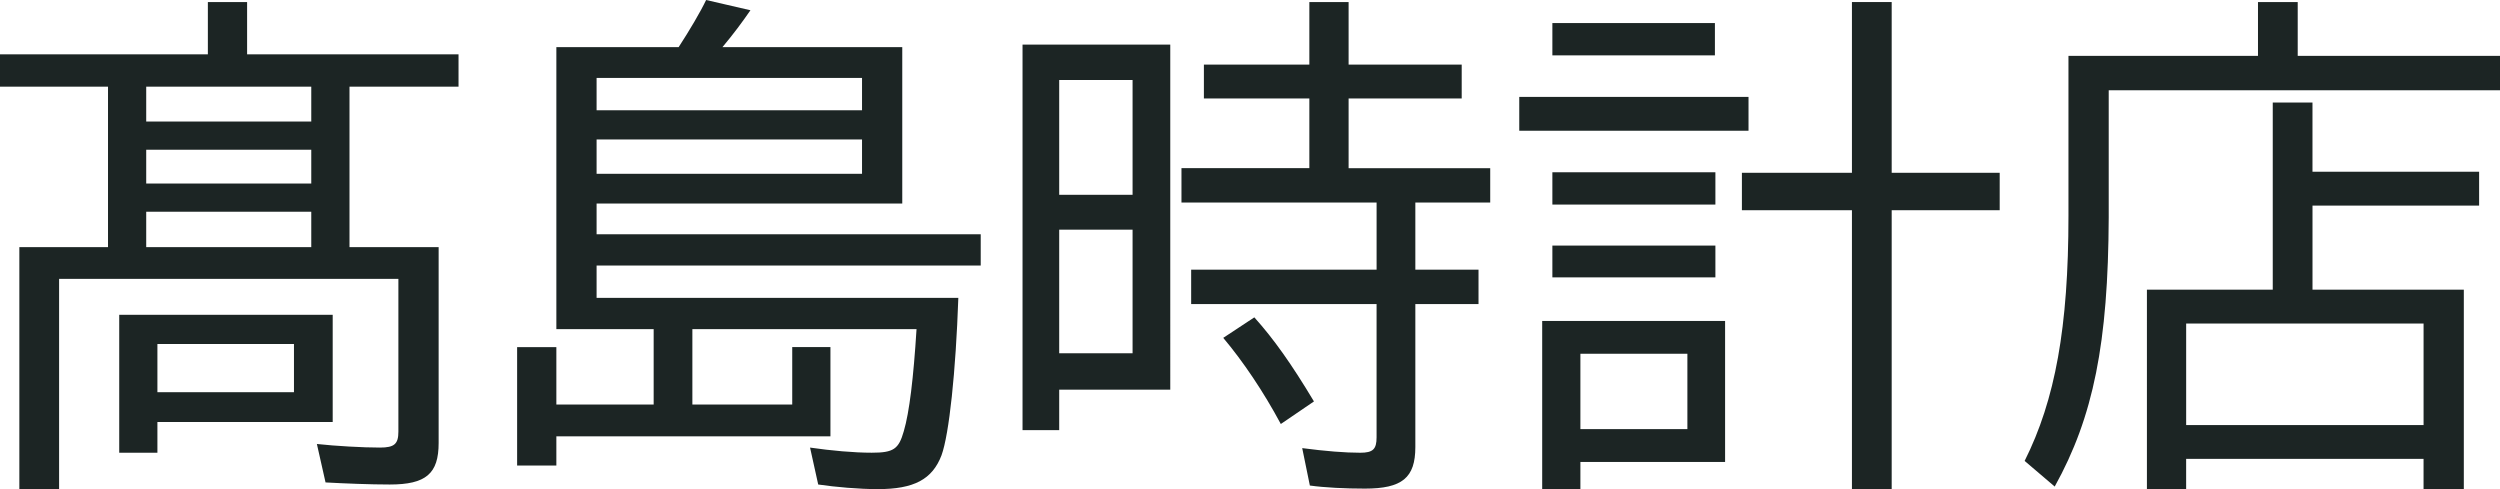
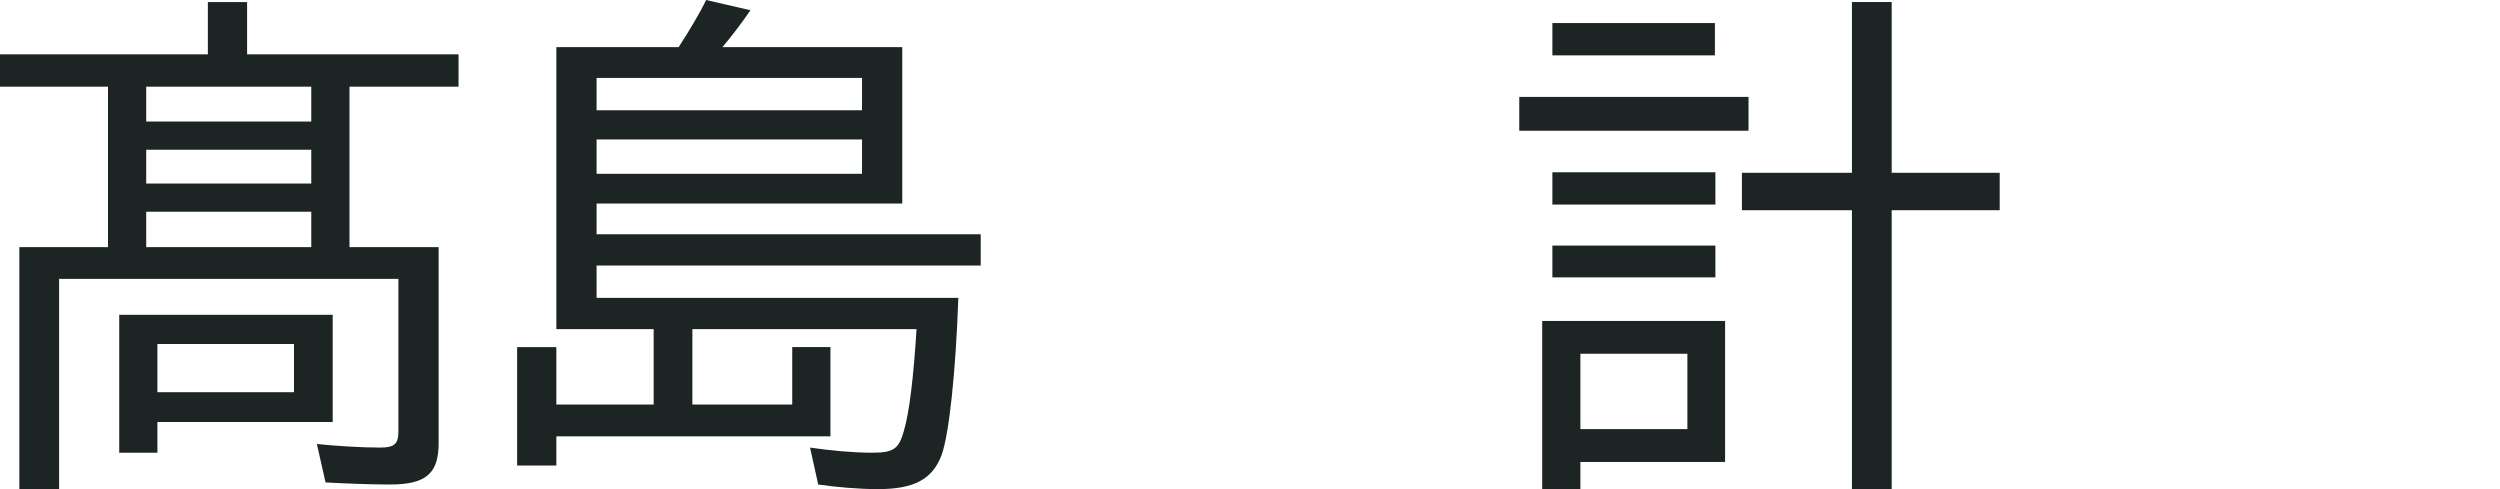
<svg xmlns="http://www.w3.org/2000/svg" version="1.1" id="レイヤー_1" x="0px" y="0px" width="138px" height="27px" viewBox="0 0 138 27" enable-background="new 0 0 138 27" xml:space="preserve">
  <g>
    <path fill="#1C2524" d="M24.213,24.452c0,1.698-0.702,2.293-2.699,2.293c-1.069,0-2.503-0.057-3.544-0.115l-0.478-2.122   c1.041,0.114,2.531,0.198,3.487,0.198c0.788,0,1.012-0.198,1.012-0.878v-8.434H3.262V27H1.068V13.641h4.894V4.783H0V3h11.474V0.113   h2.166V3h11.671v1.783h-6.019v8.858h4.921V24.452z M18.365,23.293H8.689v1.698H6.581v-7.613h11.784V23.293z M8.071,6.707h9.111   V4.783H8.071V6.707z M8.071,10.132h9.111V8.264H8.071V10.132z M8.071,13.641h9.111v-1.952H8.071V13.641z M8.689,21.65h7.538v-2.66   H8.689V21.65z" />
    <path fill="#1C2524" d="M30.711,24.084v1.613h-2.166V19.16h2.166v3.17h5.371v-4.16h-5.371V2.603h6.749   C38.05,1.698,38.669,0.651,38.978,0l2.447,0.566c-0.45,0.651-0.929,1.301-1.547,2.037h9.927v8.632H32.932v1.698h21.204v1.726   H32.932v1.783H52.9c-0.141,4.076-0.506,7.529-0.928,8.689C51.465,26.461,50.452,27,48.456,27c-1.041,0-2.334-0.115-3.291-0.255   l-0.45-2.038c1.181,0.17,2.419,0.283,3.404,0.283c1.208,0,1.49-0.198,1.771-1.188c0.309-1.048,0.535-2.943,0.703-5.633H38.219v4.16   h5.512v-3.17h2.109v4.925H30.711z M32.932,6.085h14.652V4.302H32.932V6.085z M32.932,9.594h14.652V7.698H32.932V9.594z" />
-     <path fill="#1C2524" d="M64.598,21.509h-6.13v2.236h-2.024V2.462h8.155V21.509z M58.468,10.754h4.05V4.415h-4.05V10.754z    M58.468,19.5h4.05v-6.821h-4.05V19.5z M72.277,0.113h2.166v3.453h6.243v1.868h-6.243v3.849h7.817v1.896h-4.133v3.708h3.487v1.896   h-3.487v7.896c0,1.698-0.732,2.292-2.785,2.292c-1.068,0-2.222-0.055-3.038-0.17l-0.422-2.065c1.294,0.17,2.363,0.255,3.206,0.255   c0.703,0,0.899-0.198,0.899-0.849v-7.359H65.752v-1.896h10.236v-3.708H65.217V9.282h7.059V5.434h-5.821V3.566h5.821V0.113z    M70.701,23.405c-0.956-1.783-2.081-3.453-3.178-4.755l1.716-1.132c1.069,1.188,2.053,2.576,3.291,4.641L70.701,23.405z" />
    <path fill="#1C2524" d="M96.518,5.349v1.868H83.863V5.349H96.518z M95.225,25.5h-7.987V27h-2.109v-9.283h10.096V25.5z    M94.663,1.273v1.783h-8.972V1.273H94.663z M94.69,9.509v1.783h-8.999V9.509H94.69z M94.69,13.556v1.755h-8.999v-1.755H94.69z    M87.238,23.687h5.906v-4.16h-5.906V23.687z M102.227,0.113h2.194v9.425h5.962v2.066h-5.962V27h-2.194V11.604h-6.074V9.538h6.074   V0.113z" />
-     <path fill="#1C2524" d="M138,3.085v1.896h-21.599v7.019c-0.027,6.934-0.844,11.009-2.981,14.858l-1.66-1.415   c1.688-3.368,2.419-7.386,2.419-13.528v-8.83h10.462V0.113h2.193v2.972H138z M136.847,9.481v1.868h-9.197v4.641h8.353V27h-2.223   v-1.67h-13.105V27h-2.165V15.99h6.946V5.66h2.193v3.821H136.847z M120.676,23.462h13.105v-5.604h-13.105V23.462z" />
  </g>
</svg>